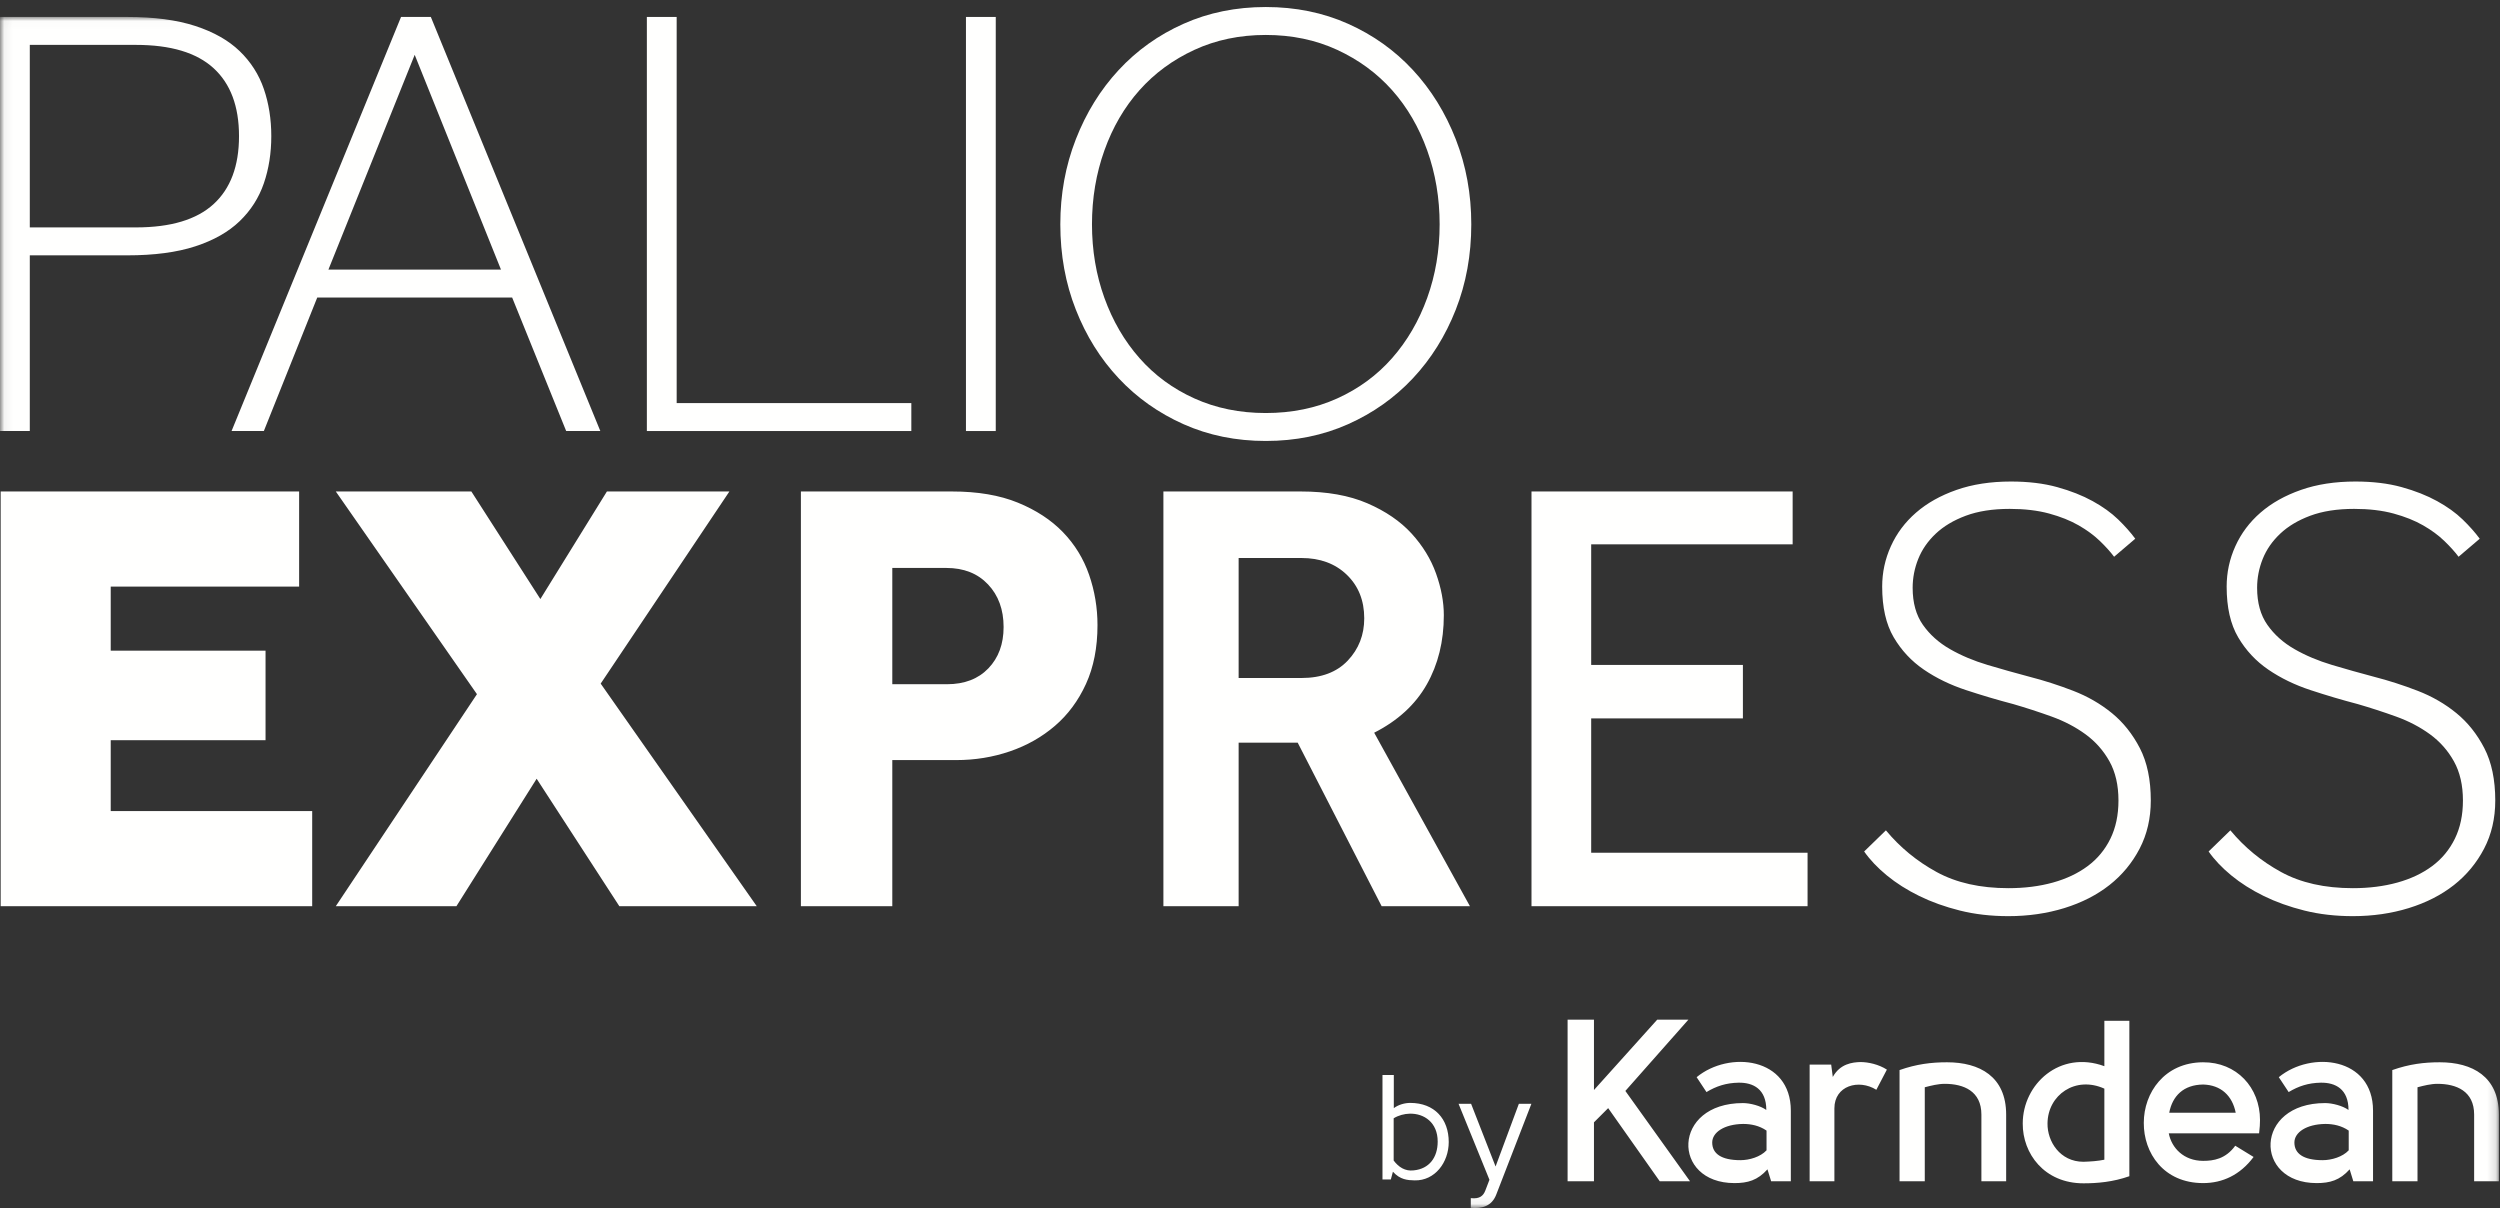
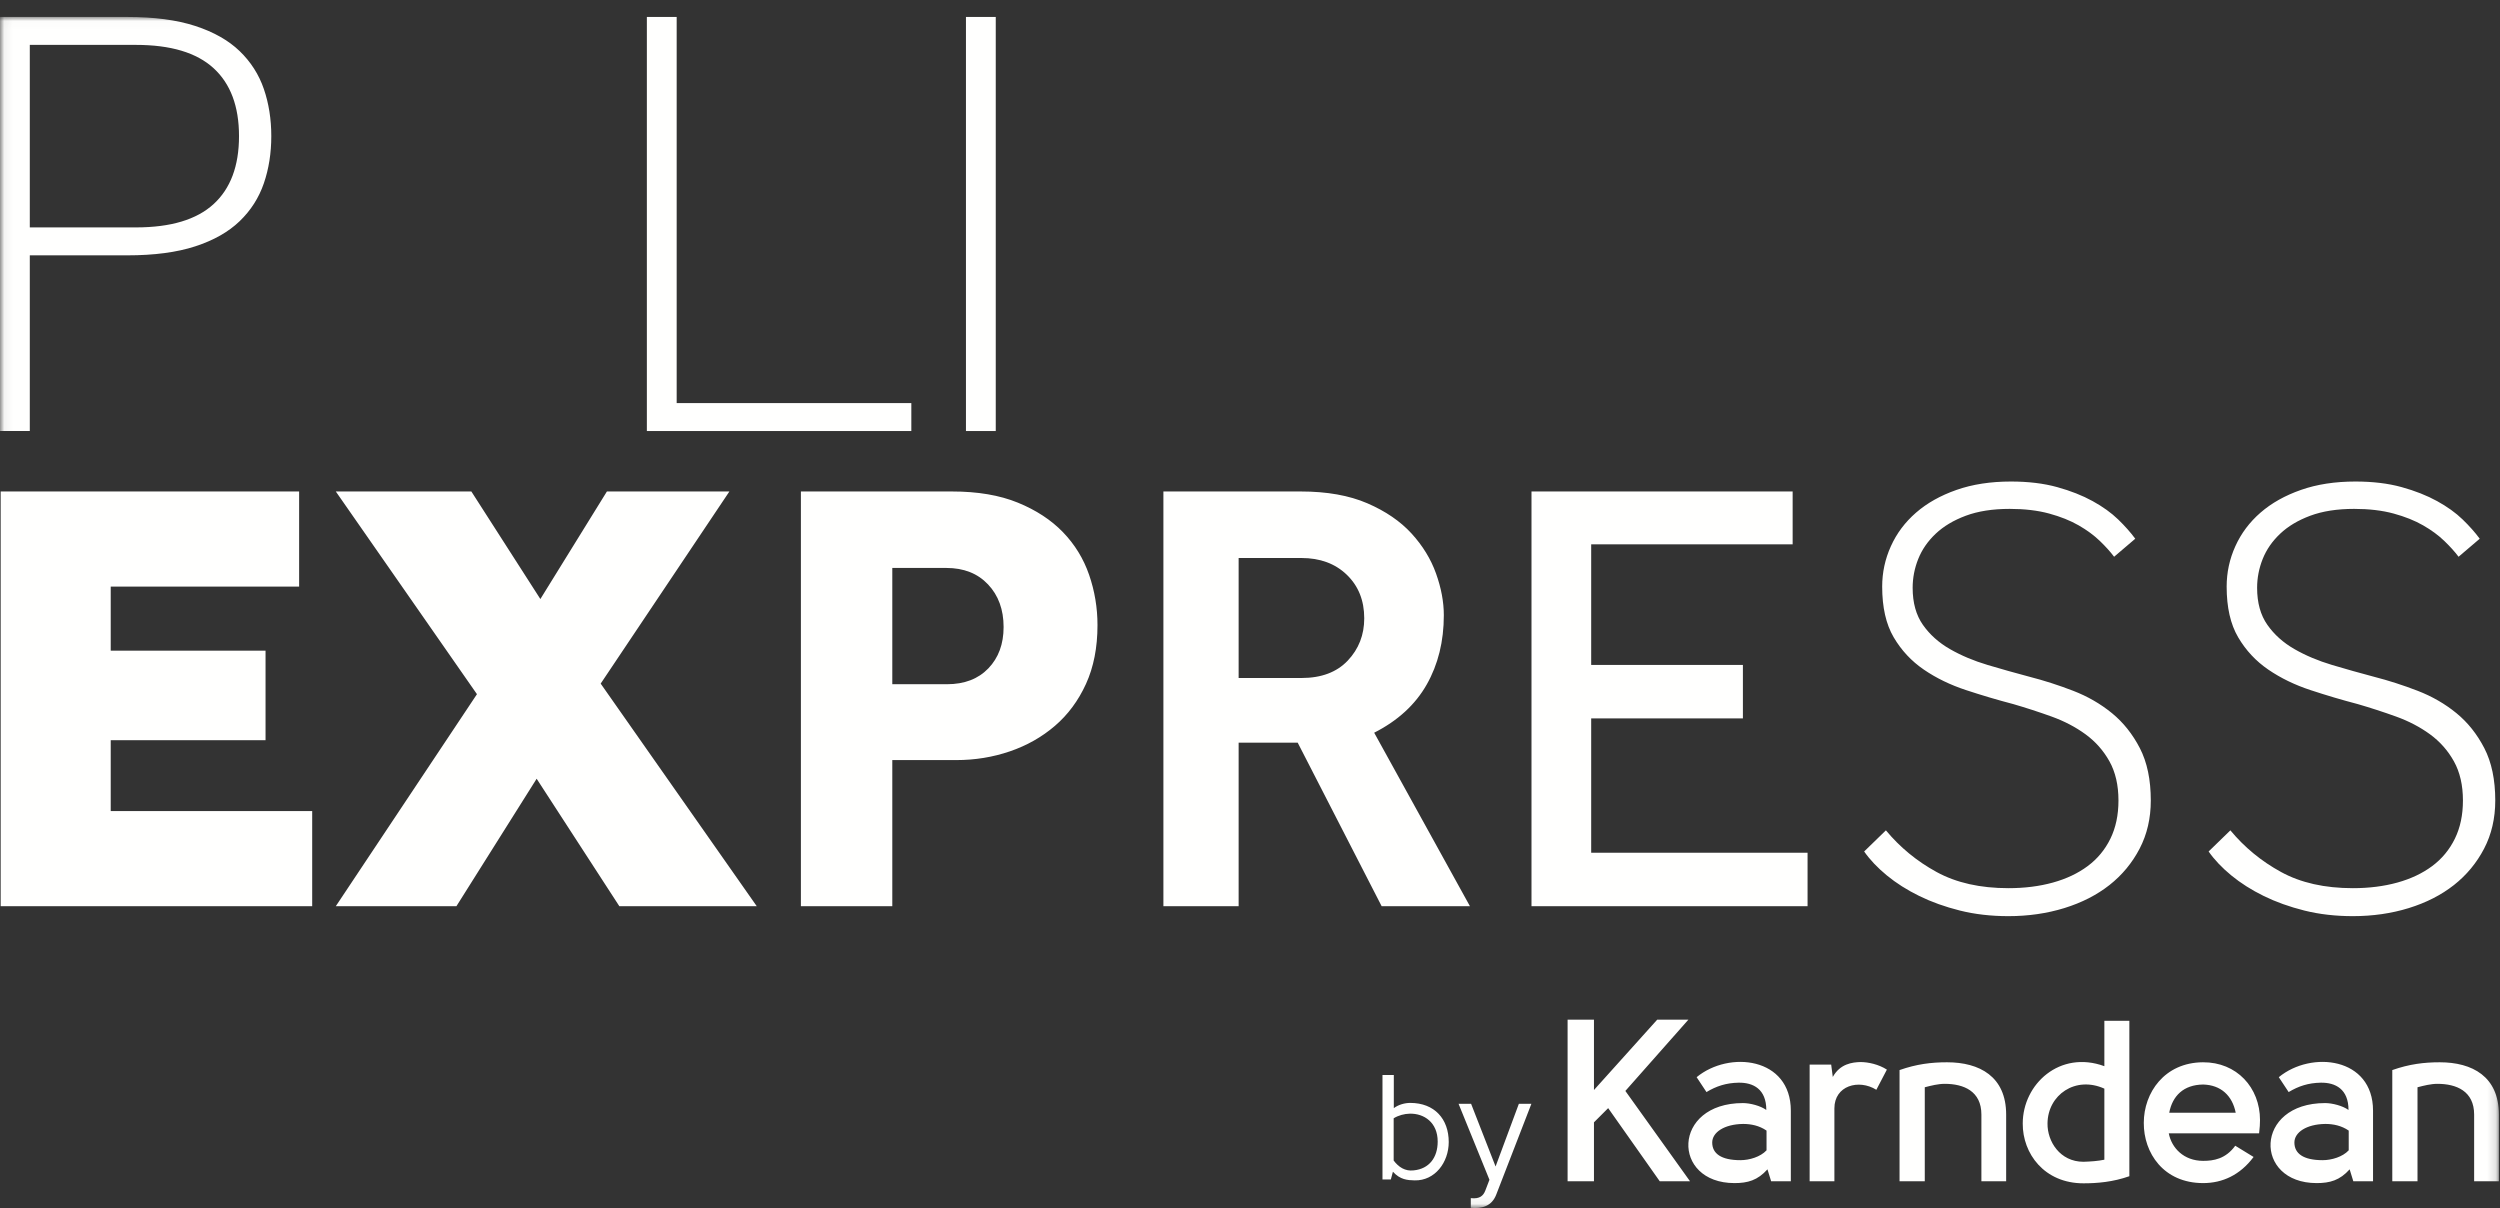
<svg xmlns="http://www.w3.org/2000/svg" xmlns:xlink="http://www.w3.org/1999/xlink" width="298px" height="144px" viewBox="0 0 298 144" version="1.1">
  <rect x="0" y="0" width="298" height="144" fill="#333333" stroke="none" />
  <title>Logo/PalioExpress_Logo_White_STACKED</title>
  <defs>
    <polygon id="path-1" points="0.06 0.021 297.867 0.021 297.867 141.94 0.06 141.94" />
  </defs>
  <g id="Logo/PalioExpress_Logo_White_STACKED" stroke="none" stroke-width="1" fill="none" fill-rule="evenodd">
    <path d="M265.861,98.977 C267.541,101.004 269.554,102.659 271.902,103.943 C274.249,105.228 277.102,105.87 280.462,105.87 C282.389,105.87 284.156,105.647 285.762,105.203 C287.367,104.758 288.75,104.104 289.913,103.239 C291.073,102.375 291.975,101.288 292.618,99.977 C293.259,98.669 293.582,97.15 293.582,95.42 C293.582,93.592 293.222,92.036 292.506,90.75 C291.79,89.465 290.838,88.391 289.653,87.526 C288.467,86.662 287.121,85.958 285.614,85.414 C284.106,84.871 282.586,84.376 281.055,83.931 C279.177,83.438 277.299,82.882 275.422,82.263 C273.544,81.646 271.865,80.831 270.382,79.818 C268.9,78.805 267.702,77.52 266.788,75.964 C265.873,74.407 265.417,72.394 265.417,69.923 C265.417,68.244 265.761,66.638 266.455,65.106 C267.146,63.575 268.146,62.241 269.456,61.104 C270.764,59.967 272.371,59.065 274.274,58.398 C276.175,57.731 278.337,57.398 280.759,57.398 C282.834,57.398 284.674,57.62 286.281,58.065 C287.885,58.509 289.293,59.065 290.505,59.733 C291.715,60.4 292.729,61.129 293.544,61.919 C294.359,62.71 295.038,63.475 295.583,64.216 L293.062,66.366 C292.618,65.773 292.049,65.143 291.358,64.476 C290.666,63.809 289.826,63.191 288.837,62.623 C287.848,62.055 286.675,61.585 285.317,61.214 C283.958,60.844 282.389,60.659 280.611,60.659 C278.583,60.659 276.842,60.931 275.385,61.474 C273.927,62.018 272.729,62.734 271.791,63.624 C270.851,64.513 270.16,65.513 269.715,66.625 C269.271,67.737 269.048,68.885 269.048,70.072 C269.048,71.85 269.456,73.321 270.271,74.481 C271.086,75.643 272.162,76.606 273.496,77.372 C274.83,78.138 276.324,78.768 277.979,79.262 C279.634,79.756 281.302,80.225 282.982,80.671 C284.711,81.115 286.44,81.671 288.17,82.338 C289.9,83.005 291.443,83.894 292.803,85.006 C294.162,86.118 295.273,87.514 296.138,89.194 C297.002,90.874 297.435,92.949 297.435,95.42 C297.435,97.544 296.991,99.459 296.101,101.164 C295.211,102.868 294.013,104.313 292.506,105.5 C290.999,106.685 289.208,107.6 287.133,108.242 C285.058,108.883 282.834,109.205 280.462,109.205 C278.387,109.205 276.46,108.983 274.681,108.538 C272.903,108.093 271.284,107.513 269.827,106.796 C268.369,106.081 267.084,105.265 265.972,104.35 C264.861,103.436 263.958,102.486 263.267,101.497 L265.861,98.977 Z M224.8,98.977 C226.48,101.004 228.494,102.659 230.841,103.943 C233.188,105.228 236.042,105.87 239.402,105.87 C241.329,105.87 243.095,105.647 244.702,105.203 C246.306,104.758 247.69,104.104 248.852,103.239 C250.012,102.375 250.915,101.288 251.557,99.977 C252.199,98.669 252.521,97.15 252.521,95.42 C252.521,93.592 252.162,92.036 251.446,90.75 C250.729,89.465 249.778,88.391 248.592,87.526 C247.407,86.662 246.06,85.958 244.553,85.414 C243.045,84.871 241.526,84.376 239.995,83.931 C238.117,83.438 236.239,82.882 234.362,82.263 C232.484,81.646 230.804,80.831 229.322,79.818 C227.839,78.805 226.641,77.52 225.727,75.964 C224.812,74.407 224.356,72.394 224.356,69.923 C224.356,68.244 224.701,66.638 225.394,65.106 C226.085,63.575 227.085,62.241 228.395,61.104 C229.704,59.967 231.31,59.065 233.213,58.398 C235.115,57.731 237.277,57.398 239.699,57.398 C241.774,57.398 243.614,57.62 245.22,58.065 C246.825,58.509 248.233,59.065 249.445,59.733 C250.655,60.4 251.668,61.129 252.484,61.919 C253.298,62.71 253.977,63.475 254.522,64.216 L252.001,66.366 C251.557,65.773 250.989,65.143 250.297,64.476 C249.605,63.809 248.765,63.191 247.777,62.623 C246.788,62.055 245.615,61.585 244.256,61.214 C242.897,60.844 241.329,60.659 239.55,60.659 C237.523,60.659 235.782,60.931 234.325,61.474 C232.867,62.018 231.668,62.734 230.73,63.624 C229.791,64.513 229.099,65.513 228.655,66.625 C228.21,67.737 227.988,68.885 227.988,70.072 C227.988,71.85 228.395,73.321 229.21,74.481 C230.026,75.643 231.101,76.606 232.435,77.372 C233.769,78.138 235.263,78.768 236.918,79.262 C238.574,79.756 240.242,80.225 241.921,80.671 C243.651,81.115 245.379,81.671 247.11,82.338 C248.839,83.005 250.382,83.894 251.743,85.006 C253.101,86.118 254.212,87.514 255.078,89.194 C255.942,90.874 256.375,92.949 256.375,95.42 C256.375,97.544 255.93,99.459 255.041,101.164 C254.151,102.868 252.953,104.313 251.446,105.5 C249.938,106.685 248.148,107.6 246.073,108.242 C243.998,108.883 241.774,109.205 239.402,109.205 C237.327,109.205 235.4,108.983 233.621,108.538 C231.842,108.093 230.223,107.513 228.766,106.796 C227.308,106.081 226.024,105.265 224.912,104.35 C223.8,103.436 222.898,102.486 222.207,101.497 L224.8,98.977 Z M182.554,58.584 L213.683,58.584 L213.683,64.883 L189.669,64.883 L189.669,79.262 L207.754,79.262 L207.754,85.636 L189.669,85.636 L189.669,101.645 L215.462,101.645 L215.462,108.019 L182.554,108.019 L182.554,58.584 Z M155.131,80.818 C157.502,80.818 159.343,80.127 160.653,78.743 C161.961,77.36 162.617,75.68 162.617,73.703 C162.617,71.58 161.924,69.849 160.542,68.515 C159.158,67.181 157.354,66.514 155.131,66.514 L147.645,66.514 L147.645,80.818 L155.131,80.818 Z M138.677,58.584 L155.057,58.584 C158.169,58.584 160.813,59.054 162.988,59.992 C165.161,60.931 166.916,62.13 168.25,63.587 C169.583,65.045 170.559,66.638 171.177,68.367 C171.794,70.097 172.104,71.752 172.104,73.333 C172.104,76.446 171.424,79.201 170.066,81.596 C168.706,83.994 166.619,85.908 163.802,87.34 L175.216,108.019 L164.692,108.019 L154.686,88.527 L147.645,88.527 L147.645,108.019 L138.677,108.019 L138.677,58.584 Z M112.885,81.559 C114.96,81.559 116.602,80.929 117.813,79.67 C119.023,78.41 119.629,76.767 119.629,74.741 C119.629,72.666 119.011,70.973 117.776,69.664 C116.541,68.356 114.886,67.7 112.811,67.7 L106.362,67.7 L106.362,81.559 L112.885,81.559 Z M95.467,58.584 L113.478,58.584 C116.541,58.584 119.159,59.028 121.334,59.918 C123.508,60.807 125.299,61.982 126.707,63.438 C128.115,64.896 129.153,66.588 129.82,68.515 C130.487,70.442 130.821,72.443 130.821,74.518 C130.821,77.187 130.363,79.521 129.45,81.522 C128.535,83.524 127.301,85.191 125.744,86.525 C124.188,87.86 122.396,88.873 120.37,89.564 C118.344,90.256 116.22,90.602 113.996,90.602 L106.362,90.602 L106.362,108.019 L95.467,108.019 L95.467,58.584 Z M56.853,82.746 L40.027,58.584 L56.186,58.584 L64.412,71.406 L72.343,58.584 L86.944,58.584 L71.602,81.486 L90.205,108.019 L73.825,108.019 L63.968,92.826 L54.406,108.019 L40.027,108.019 L56.853,82.746 Z M0.08,58.584 L35.656,58.584 L35.656,69.923 L13.198,69.923 L13.198,77.557 L31.653,77.557 L31.653,88.23 L13.198,88.23 L13.198,96.679 L37.213,96.679 L37.213,108.019 L0.08,108.019 L0.08,58.584 L0.08,58.584 Z" id="Fill-1" fill="#FFFFFE" />
    <g id="Group-7" transform="translate(0, 2)">
      <mask id="mask-2" fill="white">
        <use xlink:href="#path-1" />
      </mask>
      <g id="Clip-3" />
      <path d="M171.373,134.075 C171.373,131.797 169.753,130.712 168.046,130.749 C167.388,130.766 166.71,130.944 166.125,131.299 L166.125,136.335 C166.71,137.118 167.494,137.633 168.507,137.509 C170.359,137.331 171.373,135.979 171.373,134.075 Z M172.689,134.129 C172.689,136.566 171.035,138.754 168.632,138.701 C167.779,138.683 166.908,138.629 166.035,137.67 L165.787,138.594 L164.791,138.594 L164.791,126.14 L166.142,126.14 L166.142,130.089 C166.71,129.663 167.476,129.467 168.099,129.467 C171,129.467 172.689,131.388 172.689,134.129 L172.689,134.129 Z" id="Fill-2" fill="#FFFFFE" mask="url(#mask-2)" />
      <path d="M175.318,140.818 C176.404,140.943 176.814,140.516 177.044,139.928 L177.542,138.629 L173.861,129.574 L175.355,129.574 L178.273,137.046 L181.048,129.574 L182.542,129.574 L178.361,140.374 C177.828,141.796 176.617,142.099 175.318,141.975 L175.318,140.818" id="Fill-4" fill="#FFFFFE" mask="url(#mask-2)" />
      <path d="M193.743,128.04 L201.449,138.806 L197.841,138.806 L191.694,130.089 L190,131.783 L190,138.806 L186.857,138.806 L186.857,119.541 L190,119.541 L190,127.929 L197.542,119.541 L201.259,119.541 L193.743,128.04 Z M213.467,130.39 L213.467,138.806 L211.119,138.806 L210.681,137.385 C209.506,138.697 208.331,139.025 206.747,139.025 C199.232,139.025 199.286,129.487 207.756,129.487 C208.631,129.487 209.86,129.815 210.544,130.308 C210.544,127.822 208.987,127.028 207.238,127.056 C205.761,127.083 204.586,127.465 203.412,128.175 L202.238,126.4 C206.117,123.204 213.467,124.022 213.467,130.39 L213.467,130.39 Z M210.571,132.767 C209.697,132.166 208.713,131.974 207.784,131.974 C205.516,132.003 204.096,132.985 204.096,134.188 C204.096,135.5 205.161,136.293 207.457,136.293 C208.522,136.293 209.833,135.909 210.571,135.118 L210.571,132.767 Z M218.468,126.374 L218.277,124.897 L215.708,124.897 L215.708,138.805 L218.66,138.805 L218.66,130.116 C218.66,127.411 221.556,126.591 223.66,127.903 L224.917,125.498 C223.933,124.87 222.703,124.596 221.748,124.596 C220.819,124.624 219.342,124.788 218.468,126.374 L218.468,126.374 Z M232.083,124.624 C230.198,124.624 228.449,124.842 226.426,125.552 L226.426,138.805 L229.433,138.805 L229.433,127.602 C230.17,127.411 231.017,127.193 231.81,127.193 C234.079,127.193 236.182,128.067 236.182,130.854 L236.182,138.805 L239.134,138.805 L239.134,130.854 C239.134,126.318 235.963,124.624 232.083,124.624 L232.083,124.624 Z M250.84,119.677 L253.819,119.677 L253.819,138.205 C251.877,138.889 250.019,139.052 248.353,139.052 C243.68,139.052 241.083,135.5 241.111,131.92 C241.111,127.219 245.538,123.148 250.84,125.089 L250.84,119.677 Z M250.84,127.766 C247.397,126.21 244.089,128.504 244.063,131.92 C244.036,134.051 245.538,136.484 248.353,136.484 C249.201,136.456 250.047,136.401 250.84,136.237 L250.84,127.766 Z M269.393,131.51 C269.393,131.92 269.366,132.466 269.284,133.094 L258.518,133.094 C258.846,134.817 260.293,136.375 262.617,136.375 C263.847,136.375 265.294,136.155 266.442,134.571 L268.628,135.91 C267.016,138.069 264.912,139.025 262.617,139.025 C257.889,139.025 255.512,135.418 255.54,131.838 C255.54,128.258 258,124.651 262.588,124.624 C266.606,124.596 269.393,127.629 269.393,131.51 L269.393,131.51 Z M266.497,130.635 C266.086,128.587 264.72,127.329 262.617,127.275 C260.268,127.302 258.955,128.641 258.572,130.635 L266.497,130.635 Z M282.866,130.39 L282.866,138.806 L280.515,138.806 L280.078,137.385 C278.903,138.697 277.727,139.025 276.143,139.025 C268.628,139.025 268.682,129.487 277.153,129.487 C278.028,129.487 279.258,129.815 279.942,130.308 C279.942,127.822 278.383,127.028 276.634,127.056 C275.159,127.083 273.984,127.465 272.808,128.175 L271.632,126.4 C275.513,123.204 282.866,124.022 282.866,130.39 L282.866,130.39 Z M279.967,132.767 C279.093,132.166 278.11,131.974 277.181,131.974 C274.914,132.003 273.492,132.985 273.492,134.188 C273.492,135.5 274.557,136.293 276.854,136.293 C277.918,136.293 279.231,135.909 279.967,135.118 L279.967,132.767 Z M290.817,124.624 C288.931,124.624 287.182,124.842 285.161,125.552 L285.161,138.805 L288.167,138.805 L288.167,127.602 C288.903,127.411 289.75,127.193 290.542,127.193 C292.81,127.193 294.917,128.067 294.917,130.854 L294.917,138.805 L297.867,138.805 L297.867,130.854 C297.867,126.318 294.696,124.624 290.817,124.624 L290.817,124.624 Z" id="Fill-5" fill="#FFFFFE" mask="url(#mask-2)" />
      <path d="M16.206,25.107 C20.35,25.107 23.433,24.182 25.456,22.332 C27.479,20.482 28.49,17.781 28.49,14.229 C28.49,10.677 27.479,7.976 25.456,6.126 C23.433,4.276 20.35,3.351 16.206,3.351 L3.552,3.351 L3.552,25.107 L16.206,25.107 Z M0,0.021 L15.17,0.021 C18.376,0.021 21.078,0.379 23.273,1.094 C25.468,1.81 27.232,2.809 28.565,4.091 C29.896,5.375 30.858,6.879 31.45,8.605 C32.042,10.333 32.338,12.207 32.338,14.229 C32.338,16.253 32.042,18.127 31.45,19.853 C30.858,21.581 29.896,23.085 28.565,24.367 C27.232,25.65 25.468,26.65 23.273,27.364 C21.078,28.08 18.376,28.437 15.17,28.437 L3.552,28.437 L3.552,49.379 L0,49.379 L0,0.021 L0,0.021 Z" id="Fill-6" fill="#FFFFFE" mask="url(#mask-2)" />
    </g>
-     <path d="M59.718,32.139 L49.432,6.535 L39.146,32.139 L59.718,32.139 Z M47.804,2.021 L51.356,2.021 L71.558,51.379 L67.488,51.379 L61.05,35.469 L37.814,35.469 L31.45,51.379 L27.602,51.379 L47.804,2.021 L47.804,2.021 Z" id="Fill-8" fill="#FFFFFE" />
    <polyline id="Fill-9" fill="#FFFFFE" points="77.106 2.021 80.659 2.021 80.659 48.049 108.631 48.049 108.631 51.379 77.106 51.379 77.106 2.021" />
    <polygon id="Fill-10" fill="#FFFFFE" points="115.142 51.379 118.694 51.379 118.694 2.021 115.142 2.021" />
-     <path d="M150.884,49.233 C153.992,49.233 156.829,48.654 159.394,47.494 C161.958,46.336 164.141,44.732 165.943,42.684 C167.743,40.637 169.136,38.244 170.124,35.506 C171.11,32.768 171.604,29.845 171.604,26.737 C171.604,23.629 171.11,20.694 170.124,17.931 C169.136,15.169 167.743,12.777 165.943,10.753 C164.141,8.731 161.958,7.127 159.394,5.943 C156.829,4.759 153.992,4.167 150.884,4.167 C147.776,4.167 144.938,4.759 142.374,5.943 C139.808,7.127 137.625,8.731 135.825,10.753 C134.023,12.777 132.63,15.169 131.644,17.931 C130.656,20.694 130.164,23.629 130.164,26.737 C130.164,29.845 130.656,32.768 131.644,35.506 C132.63,38.244 134.023,40.637 135.825,42.684 C137.625,44.732 139.808,46.336 142.374,47.494 C144.938,48.654 147.776,49.233 150.884,49.233 Z M150.884,52.563 C147.332,52.563 144.063,51.897 141.079,50.565 C138.093,49.233 135.516,47.408 133.346,45.089 C131.174,42.771 129.472,40.046 128.24,36.912 C127.006,33.78 126.39,30.388 126.39,26.737 C126.39,23.136 127.006,19.757 128.24,16.599 C129.472,13.443 131.174,10.691 133.346,8.348 C135.516,6.005 138.093,4.167 141.079,2.835 C144.063,1.503 147.332,0.837 150.884,0.837 C154.436,0.837 157.704,1.503 160.689,2.835 C163.673,4.167 166.25,6.005 168.421,8.348 C170.592,10.691 172.294,13.443 173.528,16.599 C174.76,19.757 175.377,23.136 175.377,26.737 C175.377,30.388 174.76,33.78 173.528,36.912 C172.294,40.046 170.592,42.771 168.421,45.089 C166.25,47.408 163.673,49.233 160.689,50.565 C157.704,51.897 154.436,52.563 150.884,52.563 L150.884,52.563 Z" id="Fill-11" fill="#FFFFFE" />
  </g>
</svg>